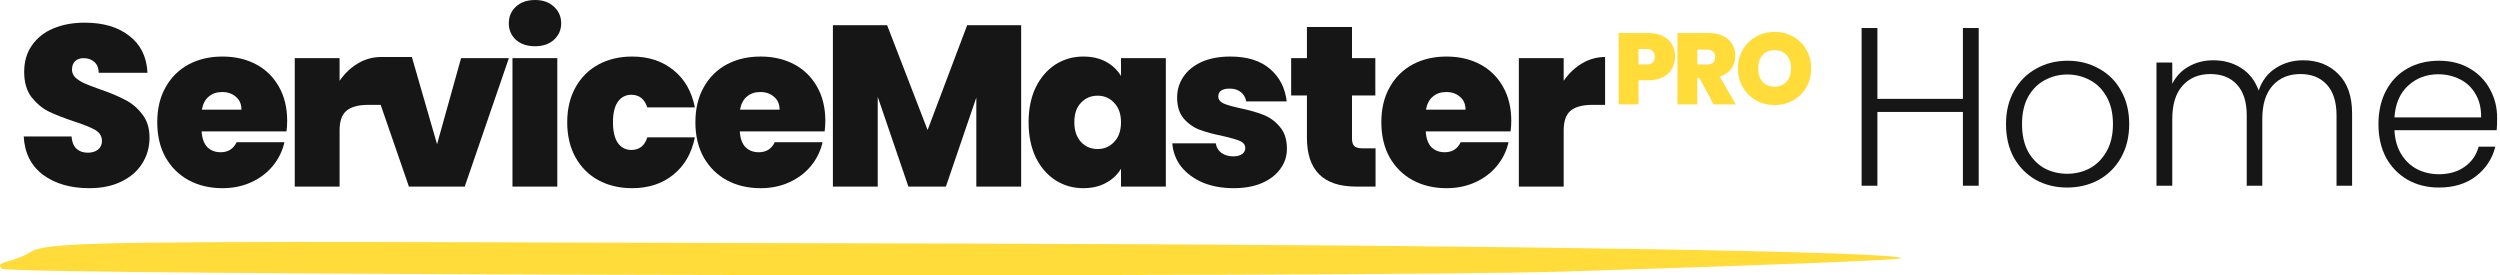
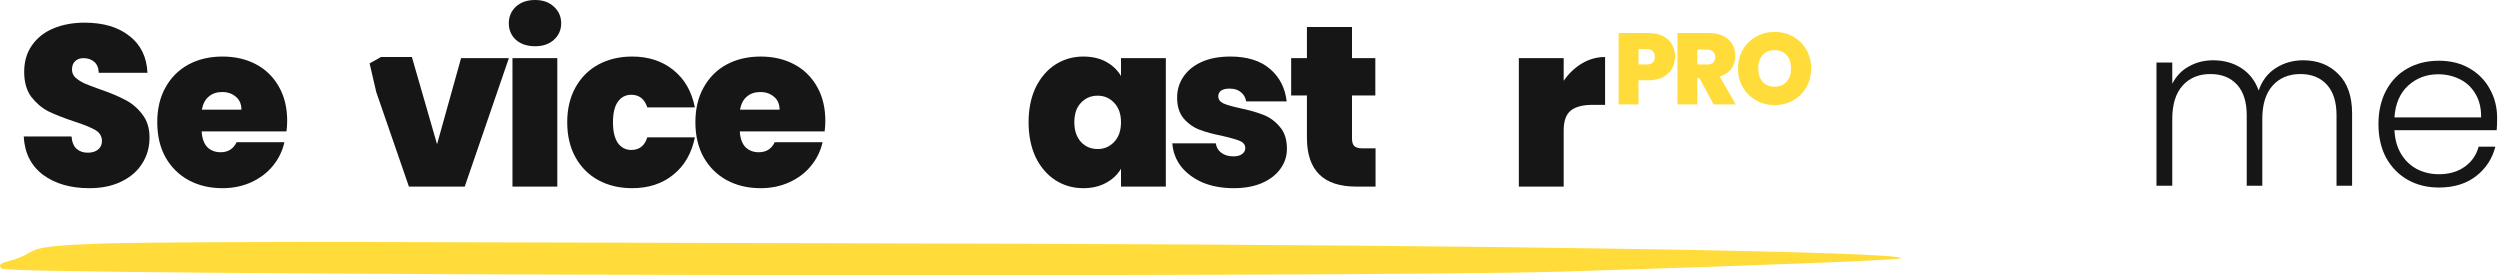
<svg xmlns="http://www.w3.org/2000/svg" width="318" height="35" viewBox="0 0 318 35" fill="none">
  <path d="M11.368 23.937C8.982 23.937 7.023 23.374 5.49 22.248C3.958 21.102 3.134 19.472 3.017 17.356H9.098C9.157 18.074 9.37 18.598 9.739 18.928C10.107 19.258 10.582 19.423 11.164 19.423C11.688 19.423 12.115 19.297 12.445 19.045C12.794 18.773 12.968 18.404 12.968 17.938C12.968 17.336 12.687 16.87 12.124 16.54C11.562 16.21 10.65 15.841 9.389 15.434C8.051 14.987 6.965 14.56 6.131 14.152C5.316 13.725 4.598 13.114 3.977 12.318C3.376 11.502 3.075 10.444 3.075 9.144C3.075 7.824 3.405 6.698 4.065 5.766C4.724 4.815 5.636 4.096 6.8 3.611C7.964 3.126 9.283 2.883 10.757 2.883C13.143 2.883 15.044 3.446 16.46 4.572C17.895 5.678 18.662 7.241 18.759 9.26H12.561C12.542 8.639 12.348 8.173 11.979 7.862C11.63 7.552 11.174 7.397 10.611 7.397C10.185 7.397 9.836 7.523 9.564 7.775C9.292 8.027 9.157 8.387 9.157 8.853C9.157 9.241 9.302 9.581 9.593 9.872C9.903 10.143 10.282 10.386 10.728 10.6C11.174 10.794 11.834 11.046 12.707 11.357C14.006 11.803 15.073 12.25 15.907 12.696C16.761 13.123 17.488 13.735 18.089 14.531C18.71 15.307 19.02 16.298 19.02 17.501C19.02 18.724 18.71 19.821 18.089 20.792C17.488 21.762 16.605 22.529 15.441 23.092C14.297 23.655 12.939 23.937 11.368 23.937Z" fill="#161616" />
  <path d="M36.529 15.376C36.529 15.822 36.5 16.268 36.442 16.715H25.647C25.706 17.608 25.948 18.278 26.375 18.724C26.821 19.151 27.383 19.365 28.062 19.365C29.013 19.365 29.692 18.938 30.099 18.084H36.18C35.928 19.21 35.434 20.219 34.696 21.112C33.979 21.986 33.067 22.675 31.961 23.18C30.856 23.684 29.634 23.937 28.295 23.937C26.685 23.937 25.25 23.597 23.989 22.918C22.747 22.238 21.768 21.267 21.05 20.006C20.352 18.744 20.003 17.259 20.003 15.55C20.003 13.842 20.352 12.366 21.05 11.124C21.748 9.862 22.718 8.891 23.96 8.212C25.221 7.532 26.666 7.193 28.295 7.193C29.905 7.193 31.331 7.523 32.572 8.183C33.814 8.843 34.784 9.794 35.482 11.037C36.18 12.26 36.529 13.706 36.529 15.376ZM30.71 13.949C30.71 13.25 30.477 12.706 30.012 12.318C29.546 11.91 28.964 11.706 28.266 11.706C27.568 11.706 26.995 11.9 26.549 12.289C26.103 12.658 25.812 13.211 25.676 13.949H30.71Z" fill="#161616" />
-   <path d="M43.196 10.279C43.836 9.348 44.612 8.61 45.524 8.066C46.435 7.523 47.415 7.251 48.462 7.251V13.337H46.862C45.62 13.337 44.699 13.58 44.098 14.065C43.496 14.55 43.196 15.395 43.196 16.599V23.733H37.493V7.397H43.196V10.279Z" fill="#161616" />
  <path d="M55.593 18.346L58.648 7.397H64.729L59.114 23.733H52.014L47.858 11.705L47.014 8.066L48.462 7.251H52.391L55.593 18.346Z" fill="#161616" />
  <path d="M68.066 5.882C67.058 5.882 66.243 5.61 65.622 5.067C65.021 4.504 64.72 3.805 64.72 2.97C64.72 2.116 65.021 1.407 65.622 0.844C66.243 0.281 67.058 0 68.066 0C69.055 0 69.851 0.281 70.452 0.844C71.073 1.407 71.383 2.116 71.383 2.97C71.383 3.805 71.073 4.504 70.452 5.067C69.851 5.61 69.055 5.882 68.066 5.882ZM70.889 7.397V23.733H65.186V7.397H70.889Z" fill="#161616" />
  <path d="M72.151 15.55C72.151 13.861 72.5 12.386 73.198 11.124C73.897 9.862 74.867 8.891 76.108 8.212C77.369 7.532 78.804 7.193 80.415 7.193C82.49 7.193 84.236 7.765 85.652 8.911C87.068 10.037 87.98 11.619 88.387 13.657H82.335C81.986 12.59 81.307 12.056 80.298 12.056C79.58 12.056 79.008 12.357 78.581 12.959C78.174 13.541 77.97 14.405 77.97 15.55C77.97 16.696 78.174 17.569 78.581 18.171C79.008 18.773 79.58 19.074 80.298 19.074C81.326 19.074 82.005 18.54 82.335 17.472H88.387C87.98 19.491 87.068 21.073 85.652 22.219C84.236 23.364 82.49 23.937 80.415 23.937C78.804 23.937 77.369 23.597 76.108 22.918C74.867 22.238 73.897 21.267 73.198 20.006C72.5 18.744 72.151 17.259 72.151 15.55Z" fill="#161616" />
  <path d="M104.981 15.376C104.981 15.822 104.952 16.268 104.894 16.715H94.099C94.157 17.608 94.4 18.278 94.827 18.724C95.273 19.151 95.835 19.365 96.514 19.365C97.465 19.365 98.144 18.938 98.551 18.084H104.632C104.38 19.21 103.885 20.219 103.148 21.112C102.431 21.986 101.519 22.675 100.413 23.18C99.308 23.684 98.085 23.937 96.747 23.937C95.137 23.937 93.701 23.597 92.441 22.918C91.199 22.238 90.22 21.267 89.502 20.006C88.804 18.744 88.454 17.259 88.454 15.55C88.454 13.842 88.804 12.366 89.502 11.124C90.2 9.862 91.17 8.891 92.412 8.212C93.672 7.532 95.118 7.193 96.747 7.193C98.357 7.193 99.783 7.523 101.024 8.183C102.266 8.843 103.236 9.794 103.934 11.037C104.632 12.26 104.981 13.706 104.981 15.376ZM99.162 13.949C99.162 13.25 98.929 12.706 98.464 12.318C97.998 11.91 97.416 11.706 96.718 11.706C96.02 11.706 95.447 11.9 95.001 12.289C94.555 12.658 94.264 13.211 94.128 13.949H99.162Z" fill="#161616" />
-   <path d="M129.891 3.203V23.733H124.188V12.405L120.318 23.733H115.547L111.648 12.318V23.733H105.945V3.203H112.841L117.991 16.54L123.024 3.203H129.891Z" fill="#161616" />
  <path d="M130.836 15.55C130.836 13.861 131.137 12.386 131.738 11.124C132.359 9.862 133.193 8.891 134.24 8.212C135.307 7.532 136.49 7.193 137.79 7.193C138.915 7.193 139.885 7.416 140.7 7.862C141.514 8.309 142.145 8.911 142.591 9.668V7.397H148.294V23.733H142.591V21.462C142.145 22.219 141.505 22.82 140.671 23.267C139.856 23.713 138.896 23.937 137.79 23.937C136.49 23.937 135.307 23.597 134.24 22.918C133.193 22.238 132.359 21.267 131.738 20.006C131.137 18.724 130.836 17.239 130.836 15.55ZM142.591 15.55C142.591 14.502 142.3 13.677 141.718 13.075C141.156 12.473 140.457 12.172 139.623 12.172C138.77 12.172 138.062 12.473 137.499 13.075C136.937 13.657 136.655 14.482 136.655 15.55C136.655 16.599 136.937 17.433 137.499 18.055C138.062 18.656 138.77 18.957 139.623 18.957C140.457 18.957 141.156 18.656 141.718 18.055C142.3 17.453 142.591 16.618 142.591 15.55Z" fill="#161616" />
  <path d="M156.917 23.937C155.442 23.937 154.123 23.694 152.959 23.209C151.815 22.704 150.903 22.025 150.224 21.17C149.565 20.297 149.196 19.316 149.119 18.229H154.647C154.725 18.753 154.967 19.161 155.374 19.452C155.782 19.744 156.286 19.889 156.887 19.889C157.353 19.889 157.722 19.792 157.993 19.598C158.265 19.404 158.4 19.151 158.4 18.841C158.4 18.433 158.177 18.132 157.731 17.938C157.285 17.744 156.548 17.53 155.52 17.297C154.356 17.064 153.386 16.802 152.61 16.511C151.834 16.22 151.155 15.744 150.573 15.084C150.011 14.424 149.73 13.531 149.73 12.405C149.73 11.434 149.992 10.561 150.515 9.784C151.039 8.988 151.805 8.357 152.814 7.892C153.842 7.426 155.074 7.193 156.509 7.193C158.643 7.193 160.321 7.717 161.543 8.765C162.765 9.813 163.473 11.192 163.667 12.9H158.517C158.42 12.376 158.187 11.978 157.818 11.706C157.469 11.415 156.994 11.27 156.393 11.27C155.927 11.27 155.568 11.357 155.316 11.532C155.083 11.706 154.967 11.949 154.967 12.26C154.967 12.648 155.19 12.949 155.636 13.162C156.082 13.357 156.8 13.56 157.789 13.774C158.973 14.026 159.952 14.308 160.728 14.618C161.523 14.929 162.212 15.434 162.794 16.133C163.395 16.812 163.696 17.744 163.696 18.928C163.696 19.879 163.415 20.734 162.852 21.491C162.309 22.248 161.523 22.85 160.495 23.296C159.487 23.723 158.294 23.937 156.917 23.937Z" fill="#161616" />
  <path d="M174.971 18.87V23.733H172.498C168.327 23.733 166.242 21.665 166.242 17.53V12.143H164.234V7.397H166.242V3.436H171.974V7.397H174.942V12.143H171.974V17.618C171.974 18.064 172.071 18.384 172.265 18.579C172.479 18.773 172.828 18.87 173.313 18.87H174.971Z" fill="#161616" />
-   <path d="M192.234 15.376C192.234 15.822 192.205 16.268 192.147 16.715H181.352C181.41 17.608 181.652 18.278 182.079 18.724C182.525 19.151 183.088 19.365 183.767 19.365C184.717 19.365 185.396 18.938 185.803 18.084H191.885C191.633 19.21 191.138 20.219 190.401 21.112C189.683 21.986 188.771 22.675 187.666 23.18C186.56 23.684 185.338 23.937 184 23.937C182.389 23.937 180.954 23.597 179.693 22.918C178.452 22.238 177.472 21.267 176.754 20.006C176.056 18.744 175.707 17.259 175.707 15.55C175.707 13.842 176.056 12.366 176.754 11.124C177.453 9.862 178.423 8.891 179.664 8.212C180.925 7.532 182.37 7.193 184 7.193C185.61 7.193 187.035 7.523 188.277 8.183C189.518 8.843 190.488 9.794 191.186 11.037C191.885 12.26 192.234 13.706 192.234 15.376ZM186.415 13.949C186.415 13.25 186.182 12.706 185.716 12.318C185.251 11.91 184.669 11.706 183.97 11.706C183.272 11.706 182.7 11.9 182.254 12.289C181.808 12.658 181.517 13.211 181.381 13.949H186.415Z" fill="#161616" />
  <path d="M198.9 10.279C199.54 9.348 200.316 8.61 201.228 8.066C202.14 7.523 203.119 7.251 204.167 7.251V13.337H202.566C201.325 13.337 200.404 13.58 199.802 14.065C199.201 14.55 198.9 15.395 198.9 16.599V23.733H193.197V7.397H198.9V10.279Z" fill="#161616" />
  <path d="M213.064 7.225C213.064 7.775 212.935 8.277 212.678 8.731C212.429 9.178 212.047 9.538 211.532 9.813C211.026 10.079 210.403 10.212 209.665 10.212H208.416V13.276H205.893V4.2H209.665C210.395 4.2 211.013 4.329 211.519 4.586C212.034 4.844 212.42 5.2 212.678 5.655C212.935 6.11 213.064 6.633 213.064 7.225ZM209.421 8.204C210.133 8.204 210.489 7.878 210.489 7.225C210.489 6.564 210.133 6.234 209.421 6.234H208.416V8.204H209.421Z" fill="#FFDC39" />
  <path d="M217.969 13.276L216.167 9.929H215.897V13.276H213.374V4.2H217.351C218.081 4.2 218.699 4.329 219.205 4.586C219.712 4.835 220.094 5.183 220.351 5.629C220.608 6.067 220.737 6.56 220.737 7.109C220.737 7.727 220.566 8.272 220.222 8.744C219.888 9.208 219.394 9.538 218.742 9.736L220.789 13.276H217.969ZM215.897 8.204H217.145C217.489 8.204 217.746 8.122 217.918 7.959C218.09 7.796 218.175 7.56 218.175 7.251C218.175 6.959 218.085 6.732 217.905 6.569C217.733 6.397 217.48 6.311 217.145 6.311H215.897V8.204Z" fill="#FFDC39" />
  <path d="M225.733 13.366C224.883 13.366 224.102 13.169 223.39 12.774C222.678 12.37 222.111 11.817 221.691 11.113C221.279 10.401 221.073 9.598 221.073 8.706C221.073 7.813 221.279 7.015 221.691 6.311C222.111 5.599 222.678 5.045 223.39 4.651C224.102 4.256 224.883 4.058 225.733 4.058C226.591 4.058 227.372 4.256 228.076 4.651C228.788 5.045 229.351 5.599 229.762 6.311C230.174 7.015 230.38 7.813 230.38 8.706C230.38 9.598 230.174 10.401 229.762 11.113C229.351 11.817 228.788 12.37 228.076 12.774C227.364 13.169 226.583 13.366 225.733 13.366ZM225.733 11.023C226.377 11.023 226.883 10.813 227.252 10.392C227.63 9.972 227.819 9.409 227.819 8.706C227.819 7.985 227.63 7.418 227.252 7.006C226.883 6.586 226.377 6.376 225.733 6.376C225.081 6.376 224.57 6.586 224.201 7.006C223.832 7.418 223.648 7.985 223.648 8.706C223.648 9.418 223.832 9.985 224.201 10.405C224.57 10.817 225.081 11.023 225.733 11.023Z" fill="#FFDC39" />
  <path fill-rule="evenodd" clip-rule="evenodd" d="M13.638 30.965C7.169 31.161 4.928 31.408 3.94 32.033C3.233 32.48 1.972 33.009 1.137 33.209C-0.039 33.492 -0.239 33.711 0.246 34.183C1.104 35.019 173.197 35.335 198.717 34.547C224.522 33.751 241.539 33.082 241.771 32.856C242.627 32.022 190.018 31.162 128.47 31.003C99.061 30.927 63.086 30.83 48.525 30.787C33.965 30.745 18.265 30.825 13.638 30.965Z" fill="#FFDC39" />
-   <path d="M251.691 3.564V23.625H249.682V14.24H238.805V23.625H236.796V3.564H238.805V12.575H249.682V3.564H251.691Z" fill="#161616" />
-   <path d="M262.942 23.855C261.469 23.855 260.139 23.529 258.952 22.879C257.785 22.209 256.857 21.272 256.169 20.066C255.499 18.842 255.164 17.416 255.164 15.79C255.164 14.164 255.508 12.748 256.197 11.542C256.886 10.318 257.824 9.38 259.01 8.73C260.196 8.06 261.526 7.725 262.999 7.725C264.472 7.725 265.802 8.06 266.988 8.73C268.194 9.38 269.131 10.318 269.801 11.542C270.49 12.748 270.834 14.164 270.834 15.79C270.834 17.397 270.49 18.813 269.801 20.038C269.112 21.262 268.165 22.209 266.96 22.879C265.754 23.529 264.415 23.855 262.942 23.855ZM262.942 22.104C263.975 22.104 264.932 21.874 265.812 21.415C266.692 20.937 267.4 20.229 267.936 19.291C268.49 18.335 268.768 17.168 268.768 15.79C268.768 14.412 268.5 13.255 267.964 12.317C267.429 11.361 266.721 10.653 265.84 10.193C264.96 9.715 264.004 9.476 262.97 9.476C261.937 9.476 260.981 9.715 260.1 10.193C259.22 10.653 258.512 11.361 257.977 12.317C257.46 13.255 257.202 14.412 257.202 15.79C257.202 17.168 257.46 18.335 257.977 19.291C258.512 20.229 259.211 20.937 260.072 21.415C260.952 21.874 261.909 22.104 262.942 22.104Z" fill="#161616" />
  <path d="M292.959 7.668C294.796 7.668 296.288 8.251 297.436 9.418C298.603 10.566 299.187 12.241 299.187 14.441V23.625H297.207V14.671C297.207 12.968 296.795 11.667 295.972 10.767C295.15 9.868 294.03 9.418 292.615 9.418C291.141 9.418 289.965 9.906 289.084 10.882C288.204 11.858 287.764 13.274 287.764 15.13V23.625H285.784V14.671C285.784 12.968 285.373 11.667 284.55 10.767C283.727 9.868 282.598 9.418 281.163 9.418C279.69 9.418 278.513 9.906 277.633 10.882C276.753 11.858 276.313 13.274 276.313 15.13V23.625H274.304V7.955H276.313V10.653C276.81 9.677 277.518 8.94 278.437 8.443C279.355 7.926 280.379 7.668 281.508 7.668C282.866 7.668 284.052 7.993 285.066 8.644C286.1 9.294 286.846 10.251 287.305 11.514C287.726 10.27 288.443 9.323 289.458 8.672C290.491 8.003 291.658 7.668 292.959 7.668Z" fill="#161616" />
  <path d="M317.634 14.986C317.634 15.675 317.615 16.201 317.576 16.565H304.575C304.633 17.751 304.92 18.765 305.436 19.607C305.953 20.449 306.632 21.09 307.474 21.53C308.316 21.951 309.234 22.161 310.229 22.161C311.53 22.161 312.621 21.846 313.501 21.214C314.4 20.583 314.993 19.731 315.28 18.66H317.404C317.022 20.191 316.199 21.444 314.936 22.42C313.692 23.376 312.123 23.855 310.229 23.855C308.756 23.855 307.436 23.529 306.269 22.879C305.102 22.209 304.183 21.272 303.513 20.066C302.863 18.842 302.538 17.416 302.538 15.79C302.538 14.164 302.863 12.738 303.513 11.514C304.164 10.289 305.073 9.352 306.24 8.701C307.407 8.05 308.737 7.725 310.229 7.725C311.722 7.725 313.023 8.05 314.132 8.701C315.261 9.352 316.122 10.232 316.715 11.341C317.328 12.432 317.634 13.647 317.634 14.986ZM315.596 14.929C315.615 13.762 315.376 12.767 314.879 11.944C314.4 11.121 313.74 10.499 312.898 10.079C312.057 9.658 311.138 9.447 310.143 9.447C308.651 9.447 307.378 9.926 306.326 10.882C305.274 11.839 304.69 13.188 304.575 14.929H315.596Z" fill="#161616" />
</svg>